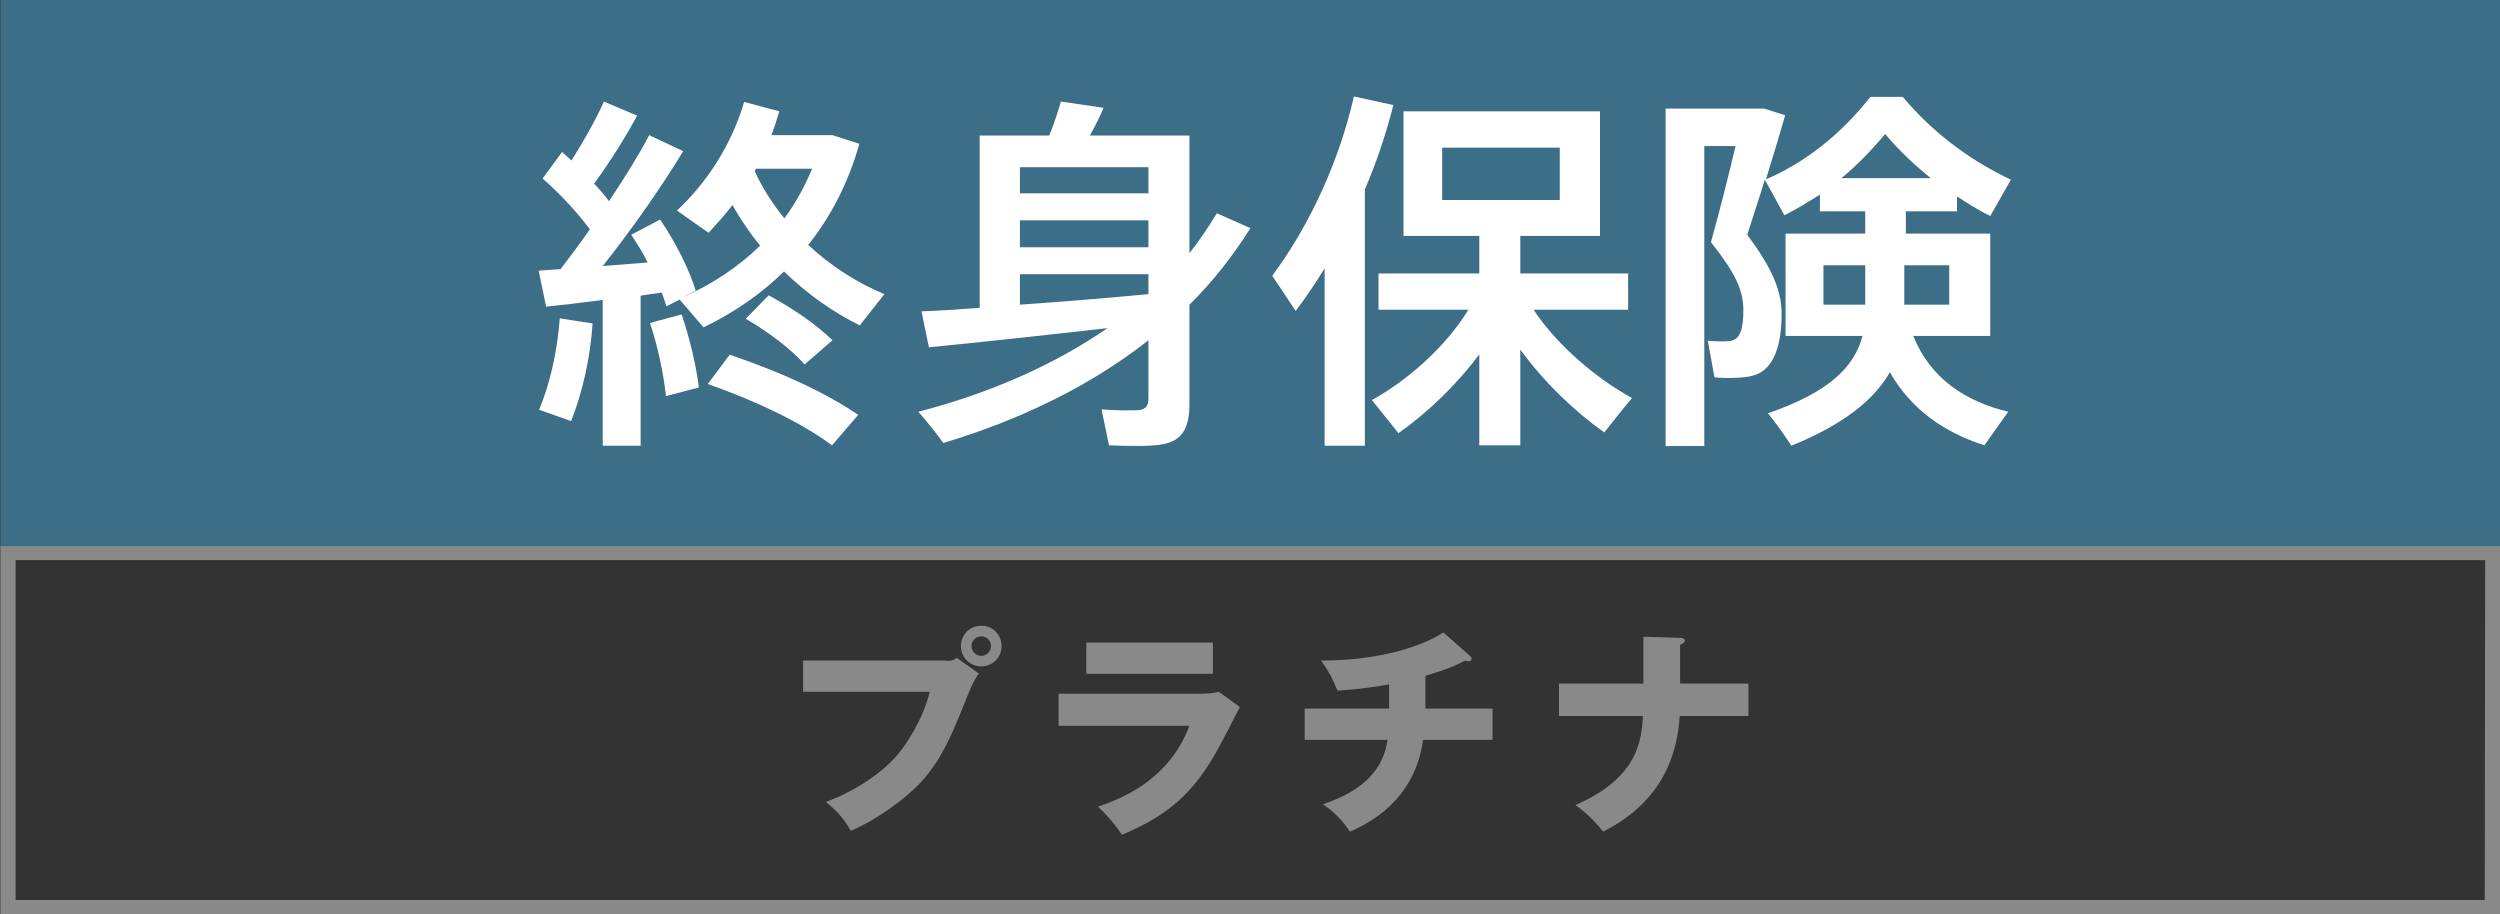
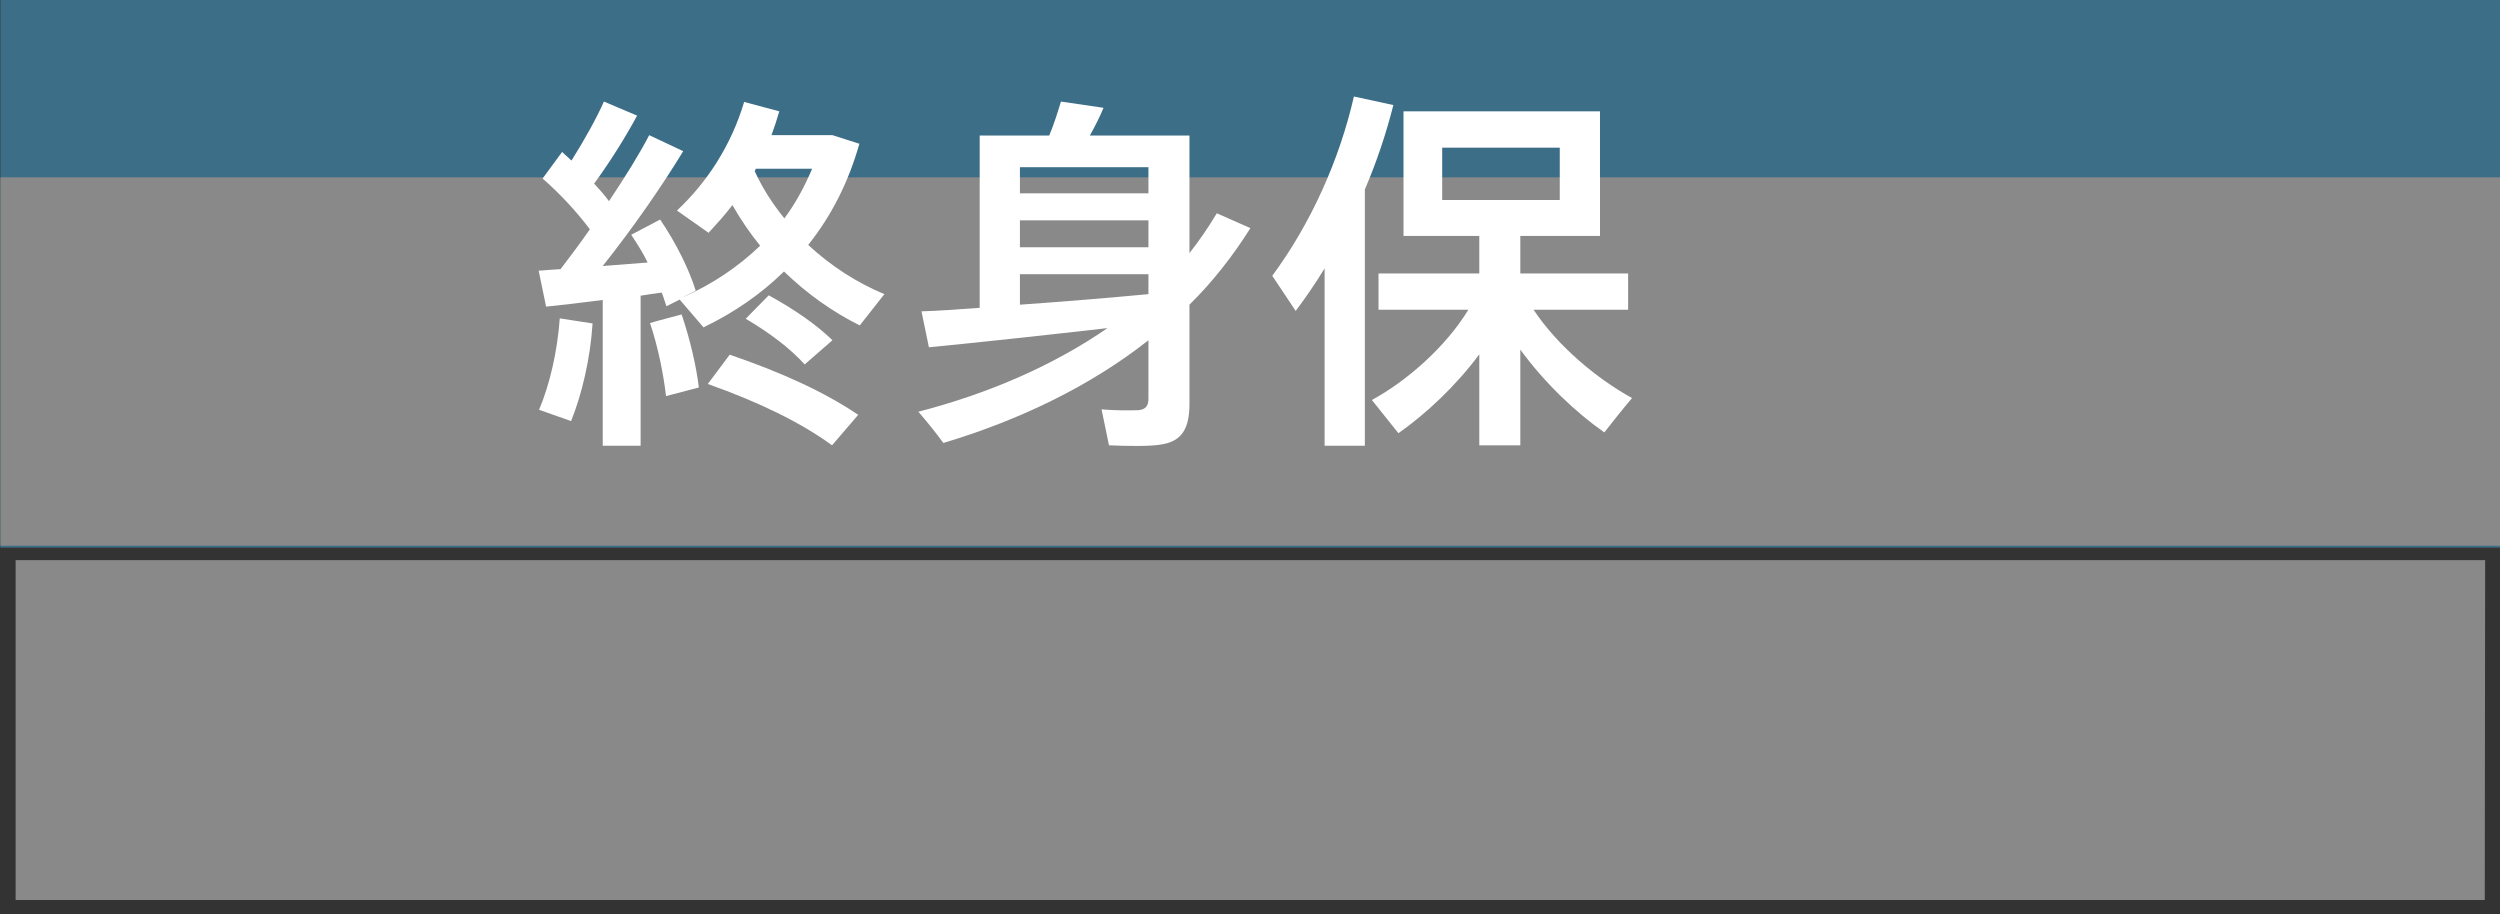
<svg xmlns="http://www.w3.org/2000/svg" version="1.1" id="レイヤー_1" x="0px" y="0px" width="640px" height="234px" viewBox="0 0 640 234" enable-background="new 0 0 640 234" xml:space="preserve">
  <rect x="0" y="0" width="640" height="234" fill="#333333" stroke="none" />
  <rect x="0.1" fill="#3C6E87" width="640" height="140.2" />
-   <path fill="#898989" d="M0.1,139.7v94.4h640v-1.8v-92.5H0.1z M636.1,230.4H4l0-87h632.2" />
+   <path fill="#898989" d="M0.1,139.7h640v-1.8v-92.5H0.1z M636.1,230.4H4l0-87h632.2" />
  <g>
    <path fill="#FFFFFF" d="M164,114.1h-9.7V76.8c-5.4,0.7-10.6,1.3-14.5,1.7l-1.9-9.2c1.6-0.1,3.4-0.3,5.6-0.4   c2.5-3.3,5.1-6.7,7.5-10.2c-3.2-4.3-7.6-9.1-12.1-13l5-6.8c0.8,0.8,1.6,1.4,2.4,2.2c3.4-5.4,6.5-11,8.3-15.1l8.5,3.6   c-2.7,5-6.6,11.4-11,17.4c1.4,1.5,2.7,3,3.8,4.5c4.2-6.3,7.8-12.1,10.3-16.9l8.7,4.1c-5.1,8.4-12.5,19.2-20.6,29.4   c3.9-0.3,7.9-0.6,11.5-0.9c-1.2-2.5-2.7-4.8-4.2-7.1l7.4-3.9c4.2,6.2,7.5,13,9.1,18.2c-1.2,0.7-2.3,1.1-3.3,1.7   c7.5-3.3,14.2-7.8,19.8-13.2c-2.6-3.2-5-6.7-7.1-10.4c-1.9,2.5-4,4.8-6.1,7.1l-8.1-5.7c7.7-7.2,13.9-16.7,17.2-27.8l9,2.4   c-0.6,2.1-1.3,4.2-2,6.1h12.9h1.7h1l6.9,2.2c-2.8,9.9-7.2,18.5-13.1,25.9c5.8,5.4,12.5,9.7,19.5,12.6l-6.3,8   c-6.9-3.4-13.5-8.1-19.4-13.8c-5.9,5.8-12.9,10.6-20.6,14.3l-6.1-7.1l-3.4,1.7c-0.4-1.1-0.7-2.3-1.2-3.5c-1.7,0.2-3.5,0.5-5.4,0.8   V114.1z M151.7,82.8c-0.6,9.1-2.7,18-5.5,25l-8.2-2.9c2.8-6.6,4.7-15.1,5.3-23.4L151.7,82.8z M174.5,80.5   c2.2,6.5,3.8,13.5,4.4,18.7l-8.4,2.2c-0.6-5.3-2-12.5-4.1-18.7C169.4,81.8,172,81.2,174.5,80.5z M186.8,90.8   c13.5,4.6,24.5,9.7,32.9,15.4l-6.7,7.8c-7.9-5.8-18.8-11.1-31.8-15.7L186.8,90.8z M196.8,75.6c6.9,3.8,12.3,7.6,16.3,11.5l-7.1,6.2   c-3.6-4-8.8-8-15.1-11.7L196.8,75.6z M200.8,55.9c2.9-3.9,5.2-8.2,7.1-12.7h-14.4l-0.3,0.6C195.2,48.2,197.8,52.2,200.8,55.9z" />
    <path fill="#FFFFFF" d="M250.8,78.8V34.7h17.8c1.3-3.1,2.3-6.4,3-8.7l10.9,1.6c-0.9,2.2-2.1,4.6-3.5,7.1h15h5h5.5v30.1   c2.6-3.3,4.9-6.7,7-10.2l8.6,3.8c-4.4,7-9.6,13.7-15.6,19.6v25.4c0,6.1-1.8,9.6-7.3,10.4c-2.7,0.5-8.8,0.4-13.3,0.2l-1.9-9.2   c3.3,0.3,7.9,0.3,9.5,0.2c1.9-0.2,2.5-1.2,2.5-3V87.1c-14.7,11.6-32.8,20.4-52.5,26.3c-1.9-2.6-3.9-5.1-6.4-8   c18.2-4.7,34.8-12,48.4-21.4c-15.8,1.8-34.2,3.8-45.7,4.9l-1.9-9.2C240,79.6,245.1,79.2,250.8,78.8z M294,49.5v-6.7h-32.9v6.7H294z    M294,63.3v-6.9h-32.9v6.9H294z M294,75.3v-5.1h-32.9V78C272.5,77.2,284.5,76.2,294,75.3z" />
    <path fill="#FFFFFF" d="M349.4,114.1h-10.3V68.7c-2.3,3.8-4.8,7.4-7.4,10.9l-6-9c9.9-13.4,17.2-29.7,20.9-45.9l10.1,2.2   c-1.8,7.1-4.2,14.4-7.3,21.6V114.1z M417.8,101.9c-2.7,3.2-4.9,6-7.1,8.8c-7.4-5.2-15.3-12.7-21.5-21.2V114h-10.5V90.7   c-6,8.1-13.6,15.2-20.7,20.2l-6.8-8.5c9-4.9,18.9-13.6,24.7-23.1h-23V70h25.8v-9.6h-19.4V28.5h50.3v31.9h-20.4V70h27.6v9.3h-24.2   C398.7,88.5,408.7,96.9,417.8,101.9z M369.2,51.2h30.1V37.8h-30.1V51.2z" />
-     <path fill="#FFFFFF" d="M514.1,105.4L508,114c-10.2-3.3-18.6-9-24.2-18.7c-4,7-11.7,13.3-25.2,18.8c-2.1-3.2-4-5.8-6-8.3   c15.6-5.4,22.1-11.8,24.2-19.8h-19.7V59.8h20.4v-5.7h-11.6v-4.3c-3.1,2-6.1,3.8-9.1,5.3l-5-9.1c-1.4,4.6-3,9.3-4.5,14.1   c6.3,8.5,8.8,14.2,8.8,20.3c0,7.3-1.7,14.4-7.5,15.8c-2.2,0.6-6.8,0.7-9.7,0.4l-1.7-9.4c1.6,0.2,4.3,0.3,5.6,0.1   c2.8-0.3,3.5-3.4,3.5-7.9c0-5.1-2.1-9.6-8.3-17.4c2.4-8.6,4.5-17,6.3-24.6h-8v76.8h-9.9V27.8h19.8h3.6h1.8l5.4,1.7   c-1.5,5.3-3.2,10.8-4.9,16.4c9.4-4,18.9-11.1,26.7-21.1h8.3c8.6,10.2,18.4,16.8,27.7,21.2l-5.3,9.3c-2.9-1.4-5.7-3.2-8.5-5v3.8   h-13.1v5.7h21.6V86h-19.7C494.2,97,503.3,102.8,514.1,105.4z M466.8,78h10.7V67.9h-10.7V78z M494.3,45.6   c-3.9-3.1-7.9-6.8-11.7-11.3c-3.7,4.4-7.4,8.2-11.2,11.3H494.3z M499,78V67.9h-11.5V78H499z" />
  </g>
  <g>
    <path fill="#898989" d="M242.2,169.2c1.7,0,2.1-0.3,2.7-0.8l5.7,4c-1.6,2.3-2,3.5-3.6,7.4c-4.4,11.2-7.7,17.6-14,23.1   c-1.2,1.1-7.7,6.6-15.2,9.8c-1.8-3.3-3.9-5.4-6.4-7.4c8.5-3.1,14.9-8.2,17.6-11.2c3.1-3.4,7.4-10.2,9-17h-32.4v-8H242.2z    M256.4,165.4c0,2.9-2.3,5.2-5.2,5.2c-2.9,0-5.2-2.3-5.2-5.2c0-3,2.3-5.2,5.2-5.2C254,160.1,256.4,162.4,256.4,165.4z M248.7,165.4   c0,1.3,1.1,2.5,2.5,2.5c1.3,0,2.5-1.1,2.5-2.5c0-1.4-1.1-2.5-2.5-2.5C249.8,162.9,248.7,164,248.7,165.4z" />
-     <path fill="#898989" d="M307.2,177.6c1.7,0,3.2-0.1,4.8-0.5l5.4,3.9c-0.9,1.8-5,9.7-5.9,11.3c-5.6,9.9-11.7,16.2-24.3,21.4   c-1.6-2.6-4.4-5.6-6.1-7.2c5.1-1.8,17.9-6.2,23.4-20.7H271v-8.2H307.2z M310.5,164.5v8h-32.4v-8H310.5z" />
    <path fill="#898989" d="M365,181.4h17.1v8h-17.8c-2.2,16-14.5,21.6-18.7,23.5c-3-4.4-5.8-6.2-6.9-7c6.5-2.3,15.1-6.3,16.5-16.5   h-21.2v-8h21.6v-6.2c-1.5,0.3-7.5,1.3-13.2,1.6c-1.3-3.2-2.1-4.7-4.2-7.7c16,0,26.6-4.1,31.3-7.2l6.8,6c0.3,0.2,0.4,0.4,0.4,0.8   c0,0.4-0.3,0.6-0.8,0.6c-0.2,0-0.6-0.1-0.8-0.2c-3.6,2-8.9,3.5-10.2,3.9V181.4z" />
    <path fill="#898989" d="M420.7,163l9.4,0.3c0.5,0,1.2,0.1,1.2,0.7c0,0.6-0.9,0.9-1.2,1.1v9.9h17.5v8.3H430   c-0.6,9.4-4,21.7-19.6,29.6c-1-1.3-3.7-4.5-7.1-6.8c16.3-7.1,16.9-16.8,17.3-22.8h-21.5V175h21.6V163z" />
  </g>
</svg>